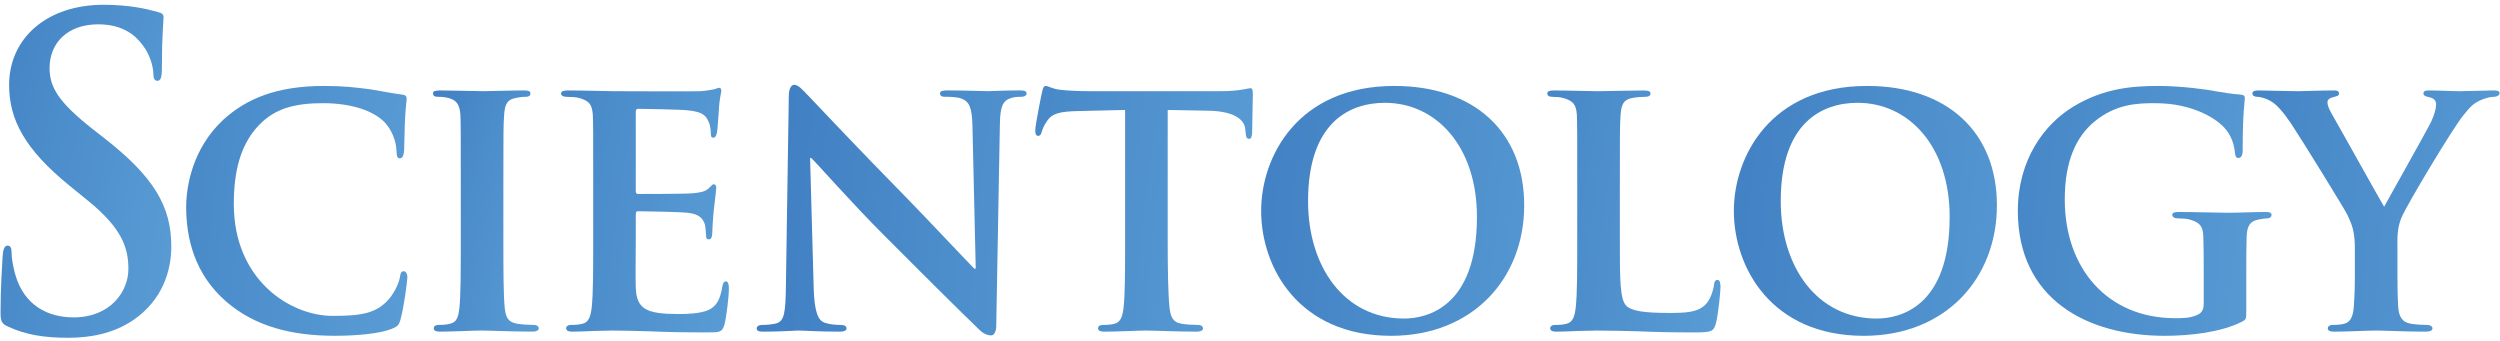
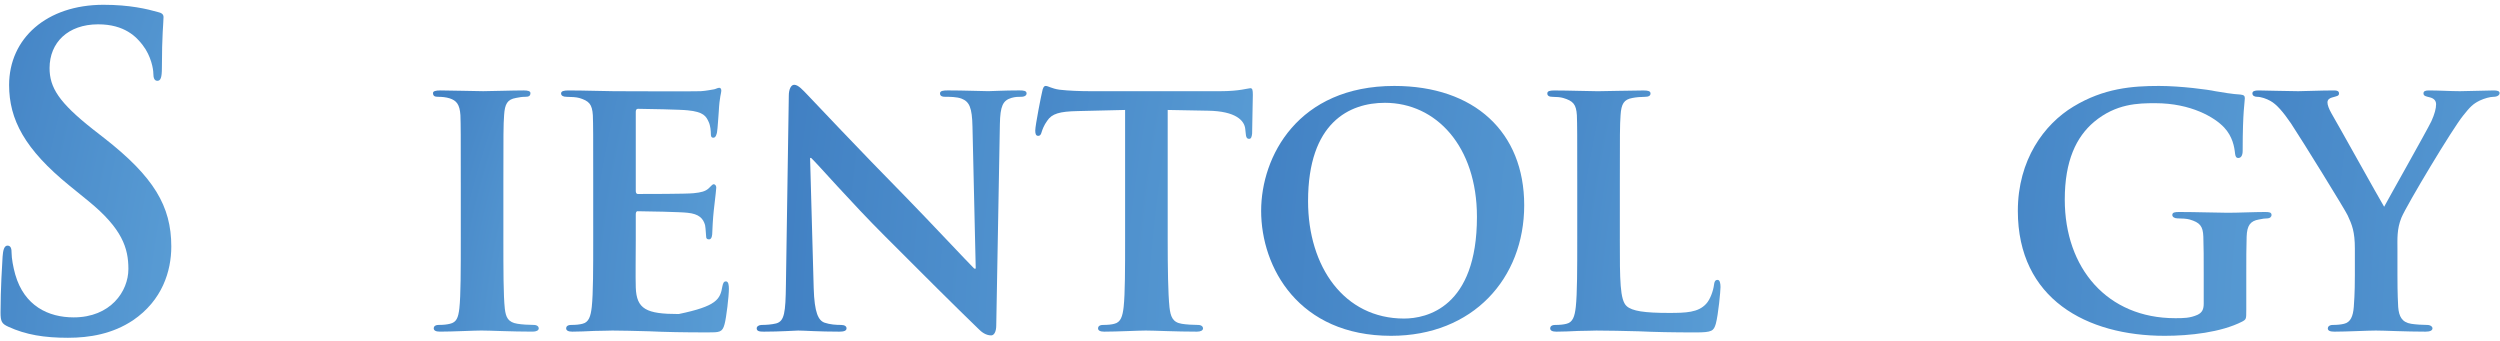
<svg xmlns="http://www.w3.org/2000/svg" width="271px" height="37px" viewBox="0 0 271 37" version="1.1">
  <title>Logo</title>
  <desc>Created with Sketch.</desc>
  <defs>
    <radialGradient cx="770.357%" cy="125.157%" fx="770.357%" fy="125.157%" r="1798.87%" gradientTransform="translate(7.704,1.252),scale(1,0.513),translate(-7.704,-1.252)" id="radialGradient-1">
      <stop stop-color="#94E2FF" offset="0%" />
      <stop stop-color="#8DD9FA" offset="8.999%" />
      <stop stop-color="#78C1EB" offset="25.052%" />
      <stop stop-color="#579AD3" offset="38.072%" />
      <stop stop-color="#2964B2" offset="54.274%" />
      <stop stop-color="#003394" offset="100%" />
    </radialGradient>
    <radialGradient cx="770.357%" cy="125.157%" fx="770.357%" fy="125.157%" r="1798.87%" gradientTransform="translate(7.704,1.252),scale(1,0.885),translate(-7.704,-1.252)" id="radialGradient-2">
      <stop stop-color="#94E2FF" offset="0%" />
      <stop stop-color="#8DD9FA" offset="8.999%" />
      <stop stop-color="#78C1EB" offset="25.052%" />
      <stop stop-color="#579AD3" offset="38.072%" />
      <stop stop-color="#2964B2" offset="54.274%" />
      <stop stop-color="#003394" offset="100%" />
    </radialGradient>
    <radialGradient cx="770.357%" cy="125.157%" fx="770.357%" fy="125.157%" r="1798.87%" gradientTransform="translate(7.704,1.252),scale(1,0.438),translate(-7.704,-1.252)" id="radialGradient-3">
      <stop stop-color="#94E2FF" offset="0%" />
      <stop stop-color="#8DD9FA" offset="8.999%" />
      <stop stop-color="#78C1EB" offset="25.052%" />
      <stop stop-color="#579AD3" offset="38.072%" />
      <stop stop-color="#2964B2" offset="54.274%" />
      <stop stop-color="#003394" offset="100%" />
    </radialGradient>
    <radialGradient cx="770.357%" cy="125.157%" fx="770.357%" fy="125.157%" r="1798.87%" gradientTransform="translate(7.704,1.252),scale(1,0.686),translate(-7.704,-1.252)" id="radialGradient-4">
      <stop stop-color="#94E2FF" offset="0%" />
      <stop stop-color="#8DD9FA" offset="8.999%" />
      <stop stop-color="#78C1EB" offset="25.052%" />
      <stop stop-color="#579AD3" offset="38.072%" />
      <stop stop-color="#2964B2" offset="54.274%" />
      <stop stop-color="#003394" offset="100%" />
    </radialGradient>
    <radialGradient cx="770.357%" cy="125.157%" fx="770.357%" fy="125.157%" r="1798.87%" gradientTransform="translate(7.704,1.252),scale(0.929,1),translate(-7.704,-1.252)" id="radialGradient-5">
      <stop stop-color="#94E2FF" offset="0%" />
      <stop stop-color="#8DD9FA" offset="8.999%" />
      <stop stop-color="#78C1EB" offset="25.052%" />
      <stop stop-color="#579AD3" offset="38.072%" />
      <stop stop-color="#2964B2" offset="54.274%" />
      <stop stop-color="#003394" offset="100%" />
    </radialGradient>
    <radialGradient cx="770.357%" cy="125.157%" fx="770.357%" fy="125.157%" r="1798.87%" gradientTransform="translate(7.704,1.252),scale(1,0.886),translate(-7.704,-1.252)" id="radialGradient-6">
      <stop stop-color="#94E2FF" offset="0%" />
      <stop stop-color="#8DD9FA" offset="8.999%" />
      <stop stop-color="#78C1EB" offset="25.052%" />
      <stop stop-color="#579AD3" offset="38.072%" />
      <stop stop-color="#2964B2" offset="54.274%" />
      <stop stop-color="#003394" offset="100%" />
    </radialGradient>
    <radialGradient cx="770.357%" cy="125.157%" fx="770.357%" fy="125.157%" r="1798.87%" gradientTransform="translate(7.704,1.252),scale(0.95,1),translate(-7.704,-1.252)" id="radialGradient-7">
      <stop stop-color="#94E2FF" offset="0%" />
      <stop stop-color="#8DD9FA" offset="8.999%" />
      <stop stop-color="#78C1EB" offset="25.052%" />
      <stop stop-color="#579AD3" offset="38.072%" />
      <stop stop-color="#2964B2" offset="54.274%" />
      <stop stop-color="#003394" offset="100%" />
    </radialGradient>
    <radialGradient cx="770.357%" cy="125.157%" fx="770.357%" fy="125.157%" r="1798.87%" gradientTransform="translate(7.704,1.252),scale(1,0.716),translate(-7.704,-1.252)" id="radialGradient-8">
      <stop stop-color="#94E2FF" offset="0%" />
      <stop stop-color="#8DD9FA" offset="8.999%" />
      <stop stop-color="#78C1EB" offset="25.052%" />
      <stop stop-color="#579AD3" offset="38.072%" />
      <stop stop-color="#2964B2" offset="54.274%" />
      <stop stop-color="#003394" offset="100%" />
    </radialGradient>
    <radialGradient cx="770.357%" cy="125.157%" fx="770.357%" fy="125.157%" r="1798.87%" gradientTransform="translate(7.704,1.252),scale(0.985,1),translate(-7.704,-1.252)" id="radialGradient-9">
      <stop stop-color="#94E2FF" offset="0%" />
      <stop stop-color="#8DD9FA" offset="8.999%" />
      <stop stop-color="#78C1EB" offset="25.052%" />
      <stop stop-color="#579AD3" offset="38.072%" />
      <stop stop-color="#2964B2" offset="54.274%" />
      <stop stop-color="#003394" offset="100%" />
    </radialGradient>
    <radialGradient cx="770.357%" cy="125.157%" fx="770.357%" fy="125.157%" r="1798.87%" gradientTransform="translate(7.704,1.252),scale(0.976,1),translate(-7.704,-1.252)" id="radialGradient-10">
      <stop stop-color="#94E2FF" offset="0%" />
      <stop stop-color="#8DD9FA" offset="8.999%" />
      <stop stop-color="#78C1EB" offset="25.052%" />
      <stop stop-color="#579AD3" offset="38.072%" />
      <stop stop-color="#2964B2" offset="54.274%" />
      <stop stop-color="#003394" offset="100%" />
    </radialGradient>
  </defs>
  <g id="FOT" stroke="none" stroke-width="1" fill="none" fill-rule="evenodd">
    <g id="Lesson---Read-MENU" transform="translate(-64, -25)">
      <g id="scientology-logo" transform="translate(64, 25)">
        <g id="scientology-logo-dark_en">
          <g id="Layer_2">
            <g id="Group">
              <path d="M0.901,35.417 C0.193,35.094 0.059,34.863 0.059,33.853 C0.059,31.32 0.237,28.558 0.281,27.822 C0.325,27.13 0.458,26.624 0.812,26.624 C1.21,26.624 1.255,27.037 1.255,27.405 C1.255,28.006 1.432,28.971 1.653,29.755 C2.627,33.16 5.24,34.404 7.985,34.404 C11.97,34.404 13.918,31.596 13.918,29.157 C13.918,26.901 13.254,24.782 9.579,21.79 L7.542,20.133 C2.672,16.174 0.988,12.949 0.988,9.22 C0.988,4.157 5.062,0.519 11.217,0.519 C14.095,0.519 15.955,0.981 17.107,1.303 C17.505,1.394 17.726,1.533 17.726,1.856 C17.726,2.455 17.549,3.79 17.549,7.38 C17.549,8.392 17.417,8.76 17.062,8.76 C16.752,8.76 16.62,8.486 16.62,7.932 C16.62,7.518 16.398,6.09 15.469,4.893 C14.805,4.019 13.521,2.637 10.642,2.637 C7.366,2.637 5.373,4.617 5.373,7.38 C5.373,9.497 6.392,11.109 10.067,14.01 L11.307,14.977 C16.665,19.166 18.569,22.341 18.569,26.715 C18.569,29.386 17.595,32.562 14.407,34.726 C12.192,36.199 9.712,36.615 7.366,36.615 C4.798,36.615 2.805,36.291 0.901,35.417 L0.901,35.417 Z" id="Shape" fill="url(#radialGradient-1)" />
-               <path d="M24.484,32.659 C21.08,29.691 20.181,25.787 20.181,22.452 C20.181,20.092 20.924,16.024 24.21,12.975 C26.713,10.698 29.999,9.316 35.124,9.316 C37.276,9.316 38.566,9.479 40.131,9.681 C41.422,9.885 42.556,10.129 43.573,10.25 C43.965,10.291 44.082,10.454 44.082,10.657 C44.082,10.942 44.003,11.349 43.925,12.567 C43.847,13.707 43.847,15.619 43.808,16.31 C43.769,16.797 43.652,17.163 43.339,17.163 C43.064,17.163 42.987,16.878 42.987,16.431 C42.948,15.334 42.517,14.112 41.656,13.218 C40.483,12.039 38.176,11.184 35.007,11.184 C31.996,11.184 30.078,11.753 28.514,13.136 C25.971,15.414 25.345,18.749 25.345,22.124 C25.345,30.338 31.447,34.242 36.064,34.242 C39.115,34.242 40.797,33.998 42.166,32.412 C42.753,31.723 43.222,30.746 43.34,30.095 C43.418,29.565 43.497,29.403 43.771,29.403 C44.005,29.403 44.162,29.728 44.162,30.014 C44.162,30.42 43.771,33.427 43.419,34.609 C43.262,35.219 43.107,35.381 42.519,35.626 C41.15,36.195 38.529,36.399 36.299,36.399 C31.604,36.401 27.614,35.385 24.484,32.659 L24.484,32.659 Z" id="Shape" fill="url(#radialGradient-2)" />
              <path d="M49.949,19.808 C49.949,14.562 49.949,13.584 49.91,12.486 C49.833,11.307 49.48,10.9 48.737,10.657 C48.346,10.536 47.915,10.494 47.485,10.494 C47.134,10.494 46.938,10.413 46.938,10.086 C46.938,9.884 47.211,9.802 47.759,9.802 C49.05,9.802 51.396,9.884 52.375,9.884 C53.236,9.884 55.465,9.802 56.795,9.802 C57.226,9.802 57.499,9.884 57.499,10.086 C57.499,10.412 57.304,10.494 56.952,10.494 C56.6,10.494 56.326,10.535 55.935,10.616 C54.996,10.779 54.723,11.265 54.645,12.485 C54.566,13.582 54.566,14.561 54.566,19.807 L54.566,25.907 C54.566,29.242 54.566,32.007 54.723,33.472 C54.839,34.408 55.075,34.936 56.092,35.097 C56.562,35.178 57.344,35.221 57.852,35.221 C58.243,35.221 58.4,35.423 58.4,35.586 C58.4,35.829 58.126,35.949 57.735,35.949 C55.467,35.949 53.119,35.829 52.18,35.829 C51.397,35.829 49.051,35.949 47.682,35.949 C47.251,35.949 47.017,35.829 47.017,35.586 C47.017,35.422 47.134,35.221 47.565,35.221 C48.073,35.221 48.465,35.178 48.777,35.097 C49.481,34.935 49.677,34.447 49.794,33.429 C49.95,32.008 49.95,29.242 49.95,25.907 L49.95,19.808 L49.949,19.808 Z" id="Shape" fill="url(#radialGradient-3)" />
-               <path d="M64.304,19.808 C64.304,14.562 64.304,13.584 64.265,12.486 C64.186,11.307 63.874,10.942 62.779,10.617 C62.504,10.536 61.919,10.495 61.41,10.495 C61.057,10.495 60.822,10.374 60.822,10.13 C60.822,9.886 61.097,9.804 61.605,9.804 C63.405,9.804 65.594,9.886 66.573,9.886 C67.668,9.886 75.296,9.925 75.961,9.886 C76.586,9.845 77.135,9.723 77.408,9.682 C77.604,9.642 77.8,9.519 77.955,9.519 C78.151,9.519 78.19,9.682 78.19,9.844 C78.19,10.087 77.995,10.494 77.916,12.082 C77.878,12.446 77.8,13.951 77.721,14.358 C77.682,14.523 77.604,14.928 77.329,14.928 C77.095,14.928 77.056,14.765 77.056,14.481 C77.056,14.236 77.016,13.628 76.821,13.219 C76.548,12.609 76.273,12.122 74.551,11.959 C73.965,11.878 69.857,11.795 69.153,11.795 C68.996,11.795 68.918,11.917 68.918,12.121 L68.918,20.662 C68.918,20.865 68.959,21.028 69.153,21.028 C69.936,21.028 74.394,21.028 75.177,20.945 C75.999,20.865 76.469,20.743 76.821,20.417 C77.095,20.173 77.213,19.971 77.369,19.971 C77.525,19.971 77.643,20.133 77.643,20.335 C77.643,20.54 77.565,21.108 77.369,22.857 C77.29,23.549 77.213,24.932 77.213,25.176 C77.213,25.459 77.174,25.949 76.86,25.949 C76.625,25.949 76.548,25.828 76.548,25.664 C76.507,25.299 76.507,24.851 76.43,24.403 C76.234,23.71 75.804,23.183 74.512,23.063 C73.886,22.979 69.975,22.897 69.114,22.897 C68.957,22.897 68.918,23.063 68.918,23.264 L68.918,26.029 C68.918,27.209 68.88,30.138 68.918,31.155 C68.997,33.514 70.054,34.041 73.574,34.041 C74.473,34.041 75.92,34.001 76.821,33.595 C77.681,33.187 78.072,32.455 78.307,31.033 C78.385,30.665 78.464,30.503 78.698,30.503 C78.973,30.503 79.012,30.951 79.012,31.316 C79.012,32.089 78.737,34.448 78.543,35.138 C78.308,36.033 77.995,36.033 76.704,36.033 C74.123,36.033 72.049,35.993 70.368,35.911 C68.685,35.871 67.395,35.831 66.377,35.831 C65.986,35.831 65.243,35.871 64.422,35.871 C63.6,35.911 62.741,35.951 62.036,35.951 C61.605,35.951 61.371,35.831 61.371,35.588 C61.371,35.424 61.487,35.223 61.919,35.223 C62.427,35.223 62.819,35.18 63.131,35.099 C63.835,34.937 64.031,34.286 64.148,33.27 C64.304,31.806 64.304,29.081 64.304,25.909 L64.304,19.808 L64.304,19.808 Z" id="Shape" fill="url(#radialGradient-4)" />
+               <path d="M64.304,19.808 C64.304,14.562 64.304,13.584 64.265,12.486 C64.186,11.307 63.874,10.942 62.779,10.617 C62.504,10.536 61.919,10.495 61.41,10.495 C61.057,10.495 60.822,10.374 60.822,10.13 C60.822,9.886 61.097,9.804 61.605,9.804 C63.405,9.804 65.594,9.886 66.573,9.886 C67.668,9.886 75.296,9.925 75.961,9.886 C76.586,9.845 77.135,9.723 77.408,9.682 C77.604,9.642 77.8,9.519 77.955,9.519 C78.151,9.519 78.19,9.682 78.19,9.844 C78.19,10.087 77.995,10.494 77.916,12.082 C77.878,12.446 77.8,13.951 77.721,14.358 C77.682,14.523 77.604,14.928 77.329,14.928 C77.095,14.928 77.056,14.765 77.056,14.481 C77.056,14.236 77.016,13.628 76.821,13.219 C76.548,12.609 76.273,12.122 74.551,11.959 C73.965,11.878 69.857,11.795 69.153,11.795 C68.996,11.795 68.918,11.917 68.918,12.121 L68.918,20.662 C68.918,20.865 68.959,21.028 69.153,21.028 C69.936,21.028 74.394,21.028 75.177,20.945 C75.999,20.865 76.469,20.743 76.821,20.417 C77.095,20.173 77.213,19.971 77.369,19.971 C77.525,19.971 77.643,20.133 77.643,20.335 C77.643,20.54 77.565,21.108 77.369,22.857 C77.29,23.549 77.213,24.932 77.213,25.176 C77.213,25.459 77.174,25.949 76.86,25.949 C76.625,25.949 76.548,25.828 76.548,25.664 C76.507,25.299 76.507,24.851 76.43,24.403 C76.234,23.71 75.804,23.183 74.512,23.063 C73.886,22.979 69.975,22.897 69.114,22.897 C68.957,22.897 68.918,23.063 68.918,23.264 L68.918,26.029 C68.918,27.209 68.88,30.138 68.918,31.155 C68.997,33.514 70.054,34.041 73.574,34.041 C77.681,33.187 78.072,32.455 78.307,31.033 C78.385,30.665 78.464,30.503 78.698,30.503 C78.973,30.503 79.012,30.951 79.012,31.316 C79.012,32.089 78.737,34.448 78.543,35.138 C78.308,36.033 77.995,36.033 76.704,36.033 C74.123,36.033 72.049,35.993 70.368,35.911 C68.685,35.871 67.395,35.831 66.377,35.831 C65.986,35.831 65.243,35.871 64.422,35.871 C63.6,35.911 62.741,35.951 62.036,35.951 C61.605,35.951 61.371,35.831 61.371,35.588 C61.371,35.424 61.487,35.223 61.919,35.223 C62.427,35.223 62.819,35.18 63.131,35.099 C63.835,34.937 64.031,34.286 64.148,33.27 C64.304,31.806 64.304,29.081 64.304,25.909 L64.304,19.808 L64.304,19.808 Z" id="Shape" fill="url(#radialGradient-4)" />
              <path d="M88.205,31.236 C88.284,33.921 88.714,34.734 89.379,34.978 C89.966,35.18 90.63,35.223 91.178,35.223 C91.57,35.223 91.765,35.385 91.765,35.588 C91.765,35.871 91.452,35.951 90.983,35.951 C88.753,35.951 87.149,35.831 86.523,35.831 C86.211,35.831 84.568,35.951 82.808,35.951 C82.338,35.951 82.026,35.911 82.026,35.588 C82.026,35.384 82.26,35.223 82.573,35.223 C83.042,35.223 83.668,35.18 84.138,35.059 C85.037,34.814 85.154,33.879 85.194,30.871 L85.507,10.372 C85.507,9.68 85.741,9.191 86.093,9.191 C86.523,9.191 86.993,9.721 87.578,10.33 C88.009,10.777 93.172,16.268 98.179,21.35 C100.526,23.749 105.104,28.632 105.612,29.12 L105.769,29.12 L105.417,13.747 C105.378,11.631 105.065,11.023 104.243,10.695 C103.734,10.492 102.913,10.492 102.444,10.492 C102.012,10.492 101.896,10.329 101.896,10.126 C101.896,9.842 102.247,9.8 102.755,9.8 C104.555,9.8 106.393,9.882 107.136,9.882 C107.528,9.882 108.817,9.8 110.499,9.8 C110.969,9.8 111.282,9.842 111.282,10.126 C111.282,10.33 111.086,10.492 110.695,10.492 C110.343,10.492 110.07,10.492 109.638,10.613 C108.699,10.896 108.426,11.507 108.387,13.459 L107.994,35.26 C107.994,36.031 107.721,36.357 107.447,36.357 C106.861,36.357 106.39,35.991 106.038,35.625 C103.886,33.551 99.584,29.281 95.985,25.661 C92.23,21.919 88.592,17.729 87.927,17.121 L87.813,17.121 L88.205,31.236 L88.205,31.236 Z" id="Shape" fill="url(#radialGradient-5)" />
              <path d="M121.961,11.919 L116.838,12.04 C114.844,12.081 114.022,12.323 113.513,13.098 C113.161,13.584 113.004,14.033 112.925,14.276 C112.846,14.562 112.769,14.725 112.534,14.725 C112.3,14.725 112.221,14.521 112.221,14.156 C112.221,13.585 112.887,10.251 112.964,9.966 C113.042,9.519 113.161,9.316 113.356,9.316 C113.629,9.316 113.982,9.6 114.843,9.723 C115.86,9.844 117.15,9.886 118.285,9.886 L132.249,9.886 C133.345,9.886 134.088,9.804 134.596,9.723 C135.144,9.642 135.418,9.56 135.534,9.56 C135.769,9.56 135.808,9.763 135.808,10.292 C135.808,11.025 135.73,13.585 135.73,14.481 C135.691,14.846 135.615,15.05 135.418,15.05 C135.144,15.05 135.066,14.887 135.026,14.357 L134.987,13.993 C134.909,13.099 134.01,12.041 130.919,12 L126.578,11.919 L126.578,25.909 C126.578,29.081 126.617,31.807 126.772,33.31 C126.889,34.286 127.085,34.937 128.102,35.099 C128.572,35.18 129.353,35.223 129.863,35.223 C130.253,35.223 130.41,35.425 130.41,35.588 C130.41,35.831 130.136,35.951 129.746,35.951 C127.476,35.951 125.169,35.831 124.191,35.831 C123.408,35.831 121.062,35.951 119.691,35.951 C119.262,35.951 119.028,35.831 119.028,35.588 C119.028,35.424 119.144,35.223 119.575,35.223 C120.084,35.223 120.513,35.18 120.788,35.099 C121.493,34.937 121.688,34.286 121.804,33.27 C121.961,31.806 121.961,29.081 121.961,25.909 L121.961,11.919 L121.961,11.919 Z" id="Shape" fill="url(#radialGradient-6)" />
              <path d="M136.708,22.858 C136.708,16.96 140.698,9.316 151.143,9.316 C159.825,9.316 165.224,14.317 165.224,22.247 C165.224,30.179 159.67,36.402 150.789,36.402 C140.776,36.401 136.708,28.998 136.708,22.858 L136.708,22.858 Z M160.101,23.509 C160.101,15.863 155.678,11.145 150.124,11.145 C146.293,11.145 141.794,13.26 141.794,21.801 C141.794,28.918 145.705,34.531 152.198,34.531 C154.623,34.53 160.101,33.351 160.101,23.509 L160.101,23.509 Z" id="Shape" fill="url(#radialGradient-7)" />
              <path d="M175.59,25.908 C175.59,30.34 175.59,32.537 176.335,33.188 C176.921,33.716 178.251,33.921 180.909,33.921 C182.749,33.921 184.079,33.88 184.938,32.944 C185.371,32.496 185.723,31.521 185.798,30.871 C185.837,30.545 185.915,30.34 186.192,30.34 C186.426,30.34 186.504,30.705 186.504,31.115 C186.504,31.521 186.27,34.082 185.994,35.098 C185.761,35.871 185.602,36.035 183.804,36.035 C181.339,36.035 179.347,35.994 177.622,35.912 C175.902,35.873 174.455,35.832 173.048,35.832 C172.656,35.832 171.912,35.873 171.091,35.873 C170.27,35.912 169.409,35.952 168.705,35.952 C168.273,35.952 168.04,35.832 168.04,35.589 C168.04,35.425 168.156,35.224 168.587,35.224 C169.095,35.224 169.487,35.181 169.799,35.1 C170.503,34.938 170.699,34.287 170.816,33.271 C170.973,31.807 170.973,29.082 170.973,25.91 L170.973,19.81 C170.973,14.564 170.973,13.586 170.934,12.489 C170.856,11.309 170.542,10.944 169.448,10.619 C169.172,10.538 168.744,10.498 168.313,10.498 C167.921,10.498 167.729,10.376 167.729,10.132 C167.729,9.888 167.961,9.806 168.469,9.806 C170.074,9.806 172.264,9.888 173.202,9.888 C174.025,9.888 176.842,9.806 178.172,9.806 C178.681,9.806 178.915,9.888 178.915,10.132 C178.915,10.376 178.72,10.498 178.288,10.498 C177.899,10.498 177.352,10.538 176.959,10.619 C176.023,10.782 175.747,11.269 175.669,12.489 C175.591,13.586 175.591,14.564 175.591,19.81 L175.591,25.908 L175.59,25.908 Z" id="Shape" fill="url(#radialGradient-8)" />
-               <path d="M187.949,22.858 C187.949,16.96 191.941,9.316 202.384,9.316 C211.068,9.316 216.465,14.317 216.465,22.247 C216.465,30.179 210.912,36.402 202.031,36.402 C192.017,36.401 187.949,28.998 187.949,22.858 L187.949,22.858 Z M211.342,23.509 C211.342,15.863 206.921,11.145 201.365,11.145 C197.534,11.145 193.033,13.26 193.033,21.801 C193.033,28.918 196.948,34.531 203.442,34.531 C205.866,34.53 211.342,33.351 211.342,23.509 L211.342,23.509 Z" id="Shape" fill="url(#radialGradient-7)" />
              <path d="M243.495,33.636 C243.495,34.572 243.495,34.612 243.065,34.855 C240.758,36.036 237.354,36.402 234.655,36.402 C226.205,36.402 218.734,32.415 218.734,22.858 C218.734,17.328 221.59,13.462 224.759,11.552 C228.046,9.56 231.134,9.316 234.03,9.316 C236.417,9.316 239.428,9.723 240.131,9.885 C240.835,10.005 242.049,10.21 242.87,10.25 C243.262,10.291 243.339,10.413 243.339,10.657 C243.339,11.064 243.105,12 243.105,16.351 C243.105,16.879 242.909,17.125 242.635,17.125 C242.401,17.125 242.323,16.96 242.284,16.675 C242.206,15.903 242.01,14.806 241.108,13.83 C240.092,12.733 237.512,11.186 233.639,11.186 C231.76,11.186 229.375,11.226 226.988,13.219 C225.072,14.846 223.821,17.409 223.821,21.638 C223.821,29.081 228.436,34.491 235.789,34.491 C236.691,34.491 237.394,34.491 238.216,34.123 C238.724,33.88 238.883,33.515 238.883,32.903 L238.883,29.732 C238.883,28.023 238.883,26.721 238.842,25.664 C238.803,24.484 238.451,24.119 237.356,23.792 C237.08,23.711 236.494,23.671 236.025,23.671 C235.713,23.671 235.478,23.509 235.478,23.307 C235.478,23.021 235.752,22.98 236.221,22.98 C238.021,22.98 240.487,23.064 241.503,23.064 C242.598,23.064 244.397,22.98 245.532,22.98 C246.002,22.98 246.234,23.021 246.234,23.307 C246.234,23.51 246.041,23.671 245.806,23.671 C245.532,23.671 245.257,23.711 244.867,23.792 C243.929,23.956 243.575,24.443 243.536,25.664 C243.497,26.721 243.497,28.104 243.497,29.812 L243.497,33.636 L243.495,33.636 Z" id="Shape" fill="url(#radialGradient-9)" />
              <path d="M255.268,26.966 C255.268,25.094 254.957,24.362 254.486,23.346 C254.254,22.816 249.557,15.21 248.346,13.381 C247.486,12.121 246.782,11.307 246.117,10.942 C245.685,10.698 245.099,10.494 244.668,10.494 C244.395,10.494 244.16,10.373 244.16,10.129 C244.16,9.885 244.395,9.803 244.825,9.803 C245.411,9.803 247.995,9.885 249.128,9.885 C249.871,9.885 251.476,9.803 253.04,9.803 C253.355,9.803 253.548,9.885 253.548,10.129 C253.548,10.413 253.316,10.413 252.767,10.576 C252.493,10.657 252.297,10.82 252.297,11.105 C252.297,11.389 252.454,11.796 252.728,12.285 C253.355,13.342 257.851,21.436 258.441,22.413 C258.869,21.599 263.054,14.198 263.564,13.138 C263.913,12.365 264.072,11.756 264.072,11.308 C264.072,10.983 263.913,10.658 263.329,10.536 C263.017,10.455 262.704,10.414 262.704,10.129 C262.704,9.885 262.898,9.803 263.29,9.803 C264.425,9.803 265.636,9.885 266.655,9.885 C267.395,9.885 269.665,9.803 270.33,9.803 C270.722,9.803 270.957,9.885 270.957,10.087 C270.957,10.332 270.681,10.495 270.29,10.495 C269.941,10.495 269.312,10.658 268.804,10.901 C268.061,11.268 267.749,11.594 267.006,12.528 C265.871,13.912 260.942,22.127 260.316,23.591 C259.807,24.852 259.883,25.909 259.883,27.047 L259.883,29.813 C259.883,30.383 259.883,31.807 259.963,33.27 C260.041,34.286 260.355,34.937 261.371,35.099 C261.879,35.18 262.624,35.223 263.091,35.223 C263.485,35.223 263.68,35.425 263.68,35.588 C263.68,35.831 263.406,35.951 262.935,35.951 C260.784,35.951 258.477,35.831 257.536,35.831 C256.677,35.831 254.369,35.951 253.077,35.951 C252.608,35.951 252.334,35.871 252.334,35.588 C252.334,35.424 252.491,35.223 252.881,35.223 C253.353,35.223 253.781,35.18 254.096,35.099 C254.797,34.937 255.073,34.286 255.151,33.27 C255.267,31.806 255.267,30.383 255.267,29.813 L255.267,26.966 L255.268,26.966 Z" id="Shape" fill="url(#radialGradient-10)" />
            </g>
          </g>
        </g>
      </g>
    </g>
  </g>
</svg>